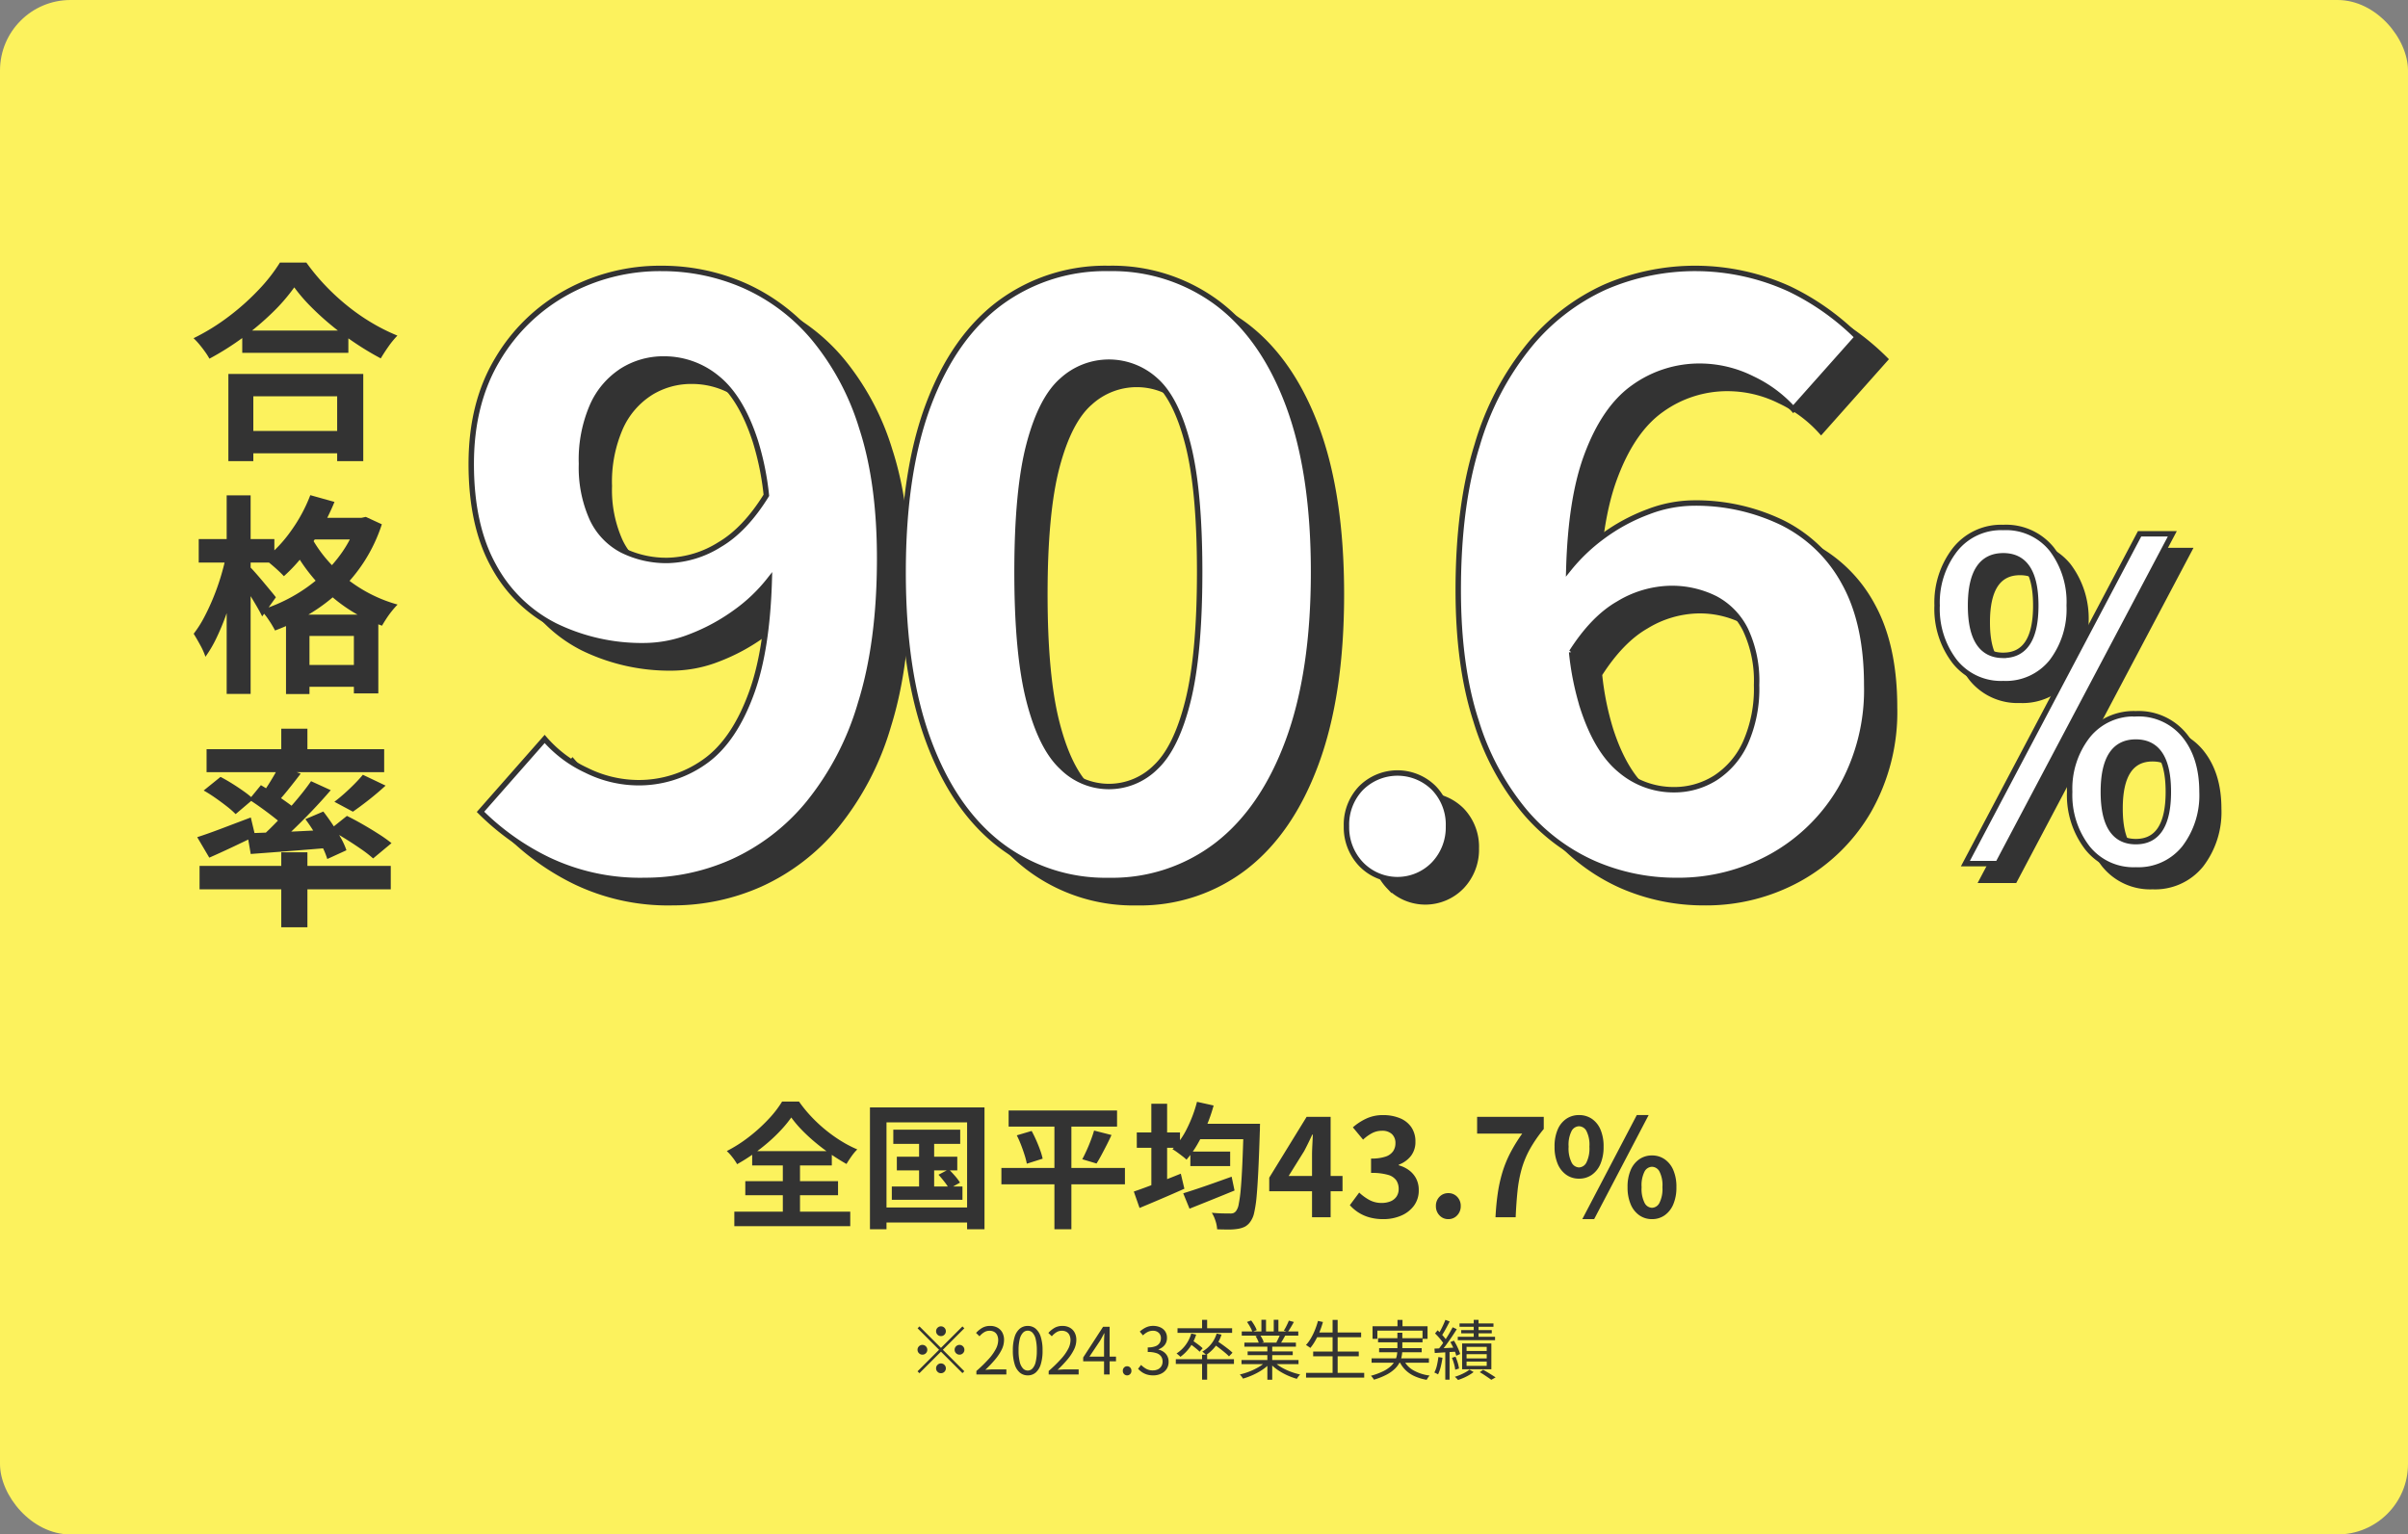
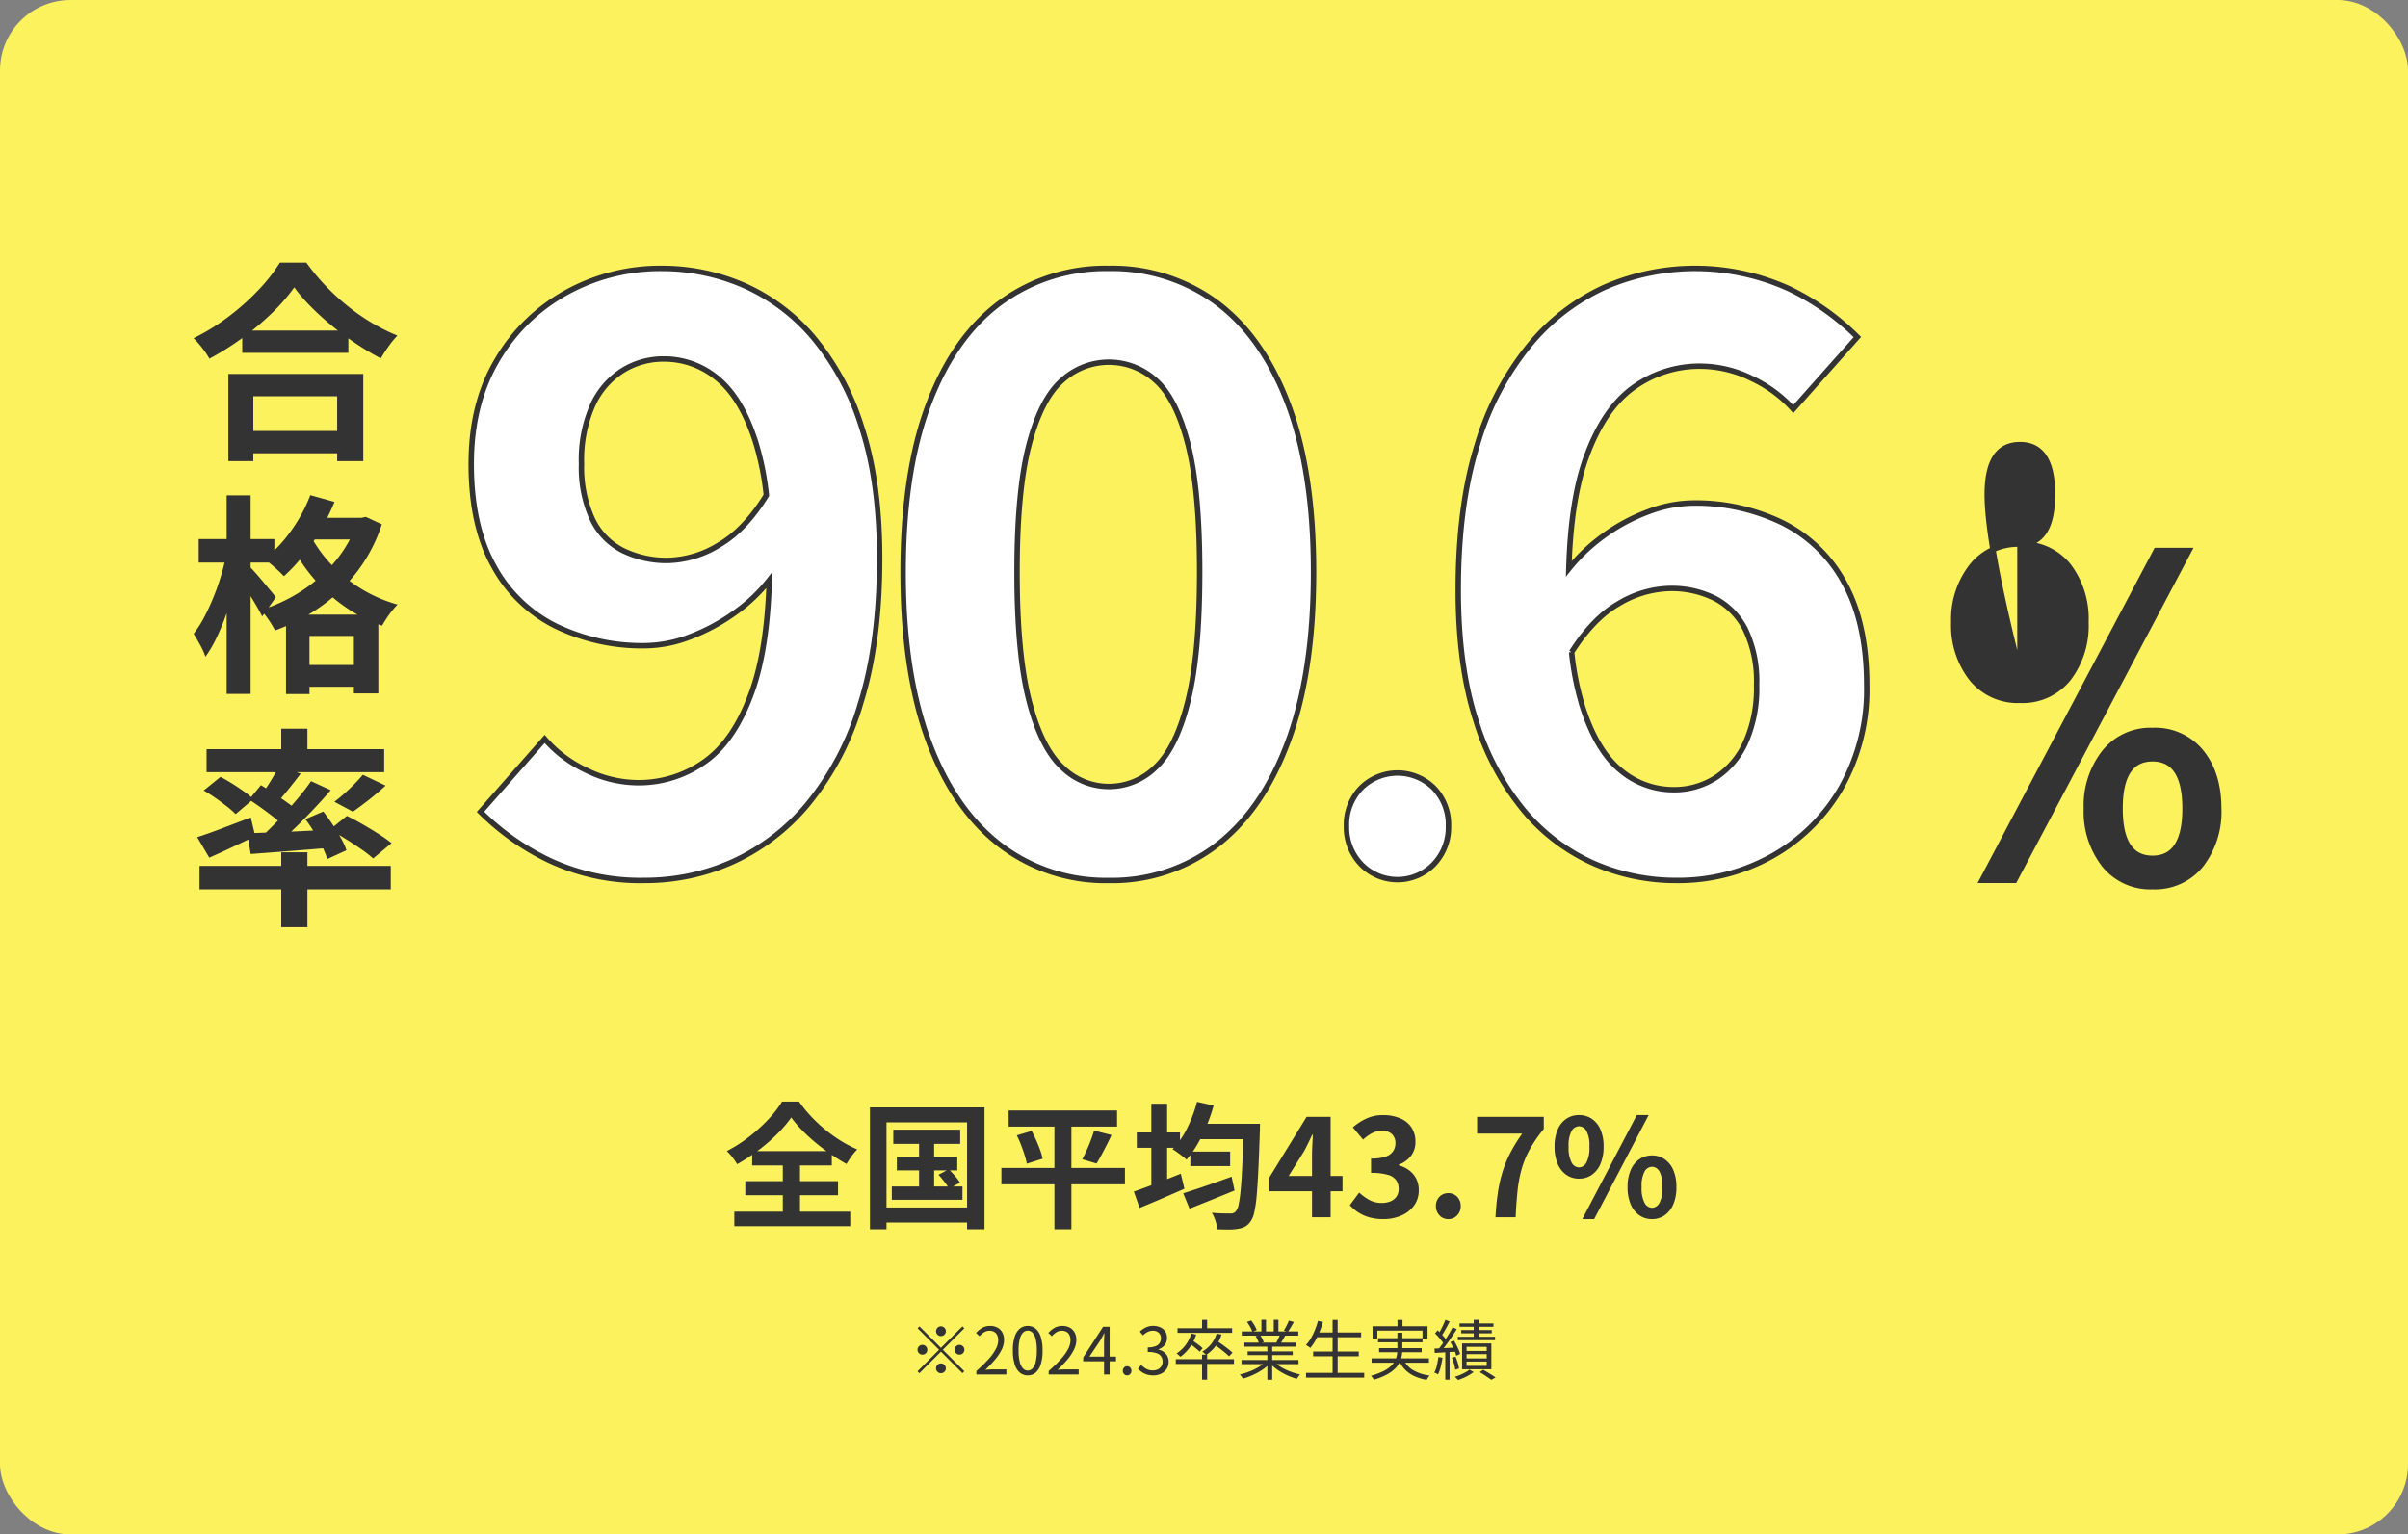
<svg xmlns="http://www.w3.org/2000/svg" width="444" height="283" viewBox="0 0 444 283">
  <rect x="0" y="0" width="444" height="283" fill="#808080" stroke="none" />
  <g id="グループ_27789" data-name="グループ 27789" transform="translate(-14650 -1347)">
    <rect id="長方形_24976" data-name="長方形 24976" width="444" height="283" rx="13" transform="translate(14650 1347)" fill="#fcf25d" />
    <path id="パス_70588" data-name="パス 70588" d="M6-7.08a.867.867,0,0,1-.636-.264A.867.867,0,0,1,5.1-7.98a.867.867,0,0,1,.264-.636A.867.867,0,0,1,6-8.88a.867.867,0,0,1,.636.264A.867.867,0,0,1,6.9-7.98a.867.867,0,0,1-.264.636A.867.867,0,0,1,6-7.08ZM6-4.908l3.96-3.96.348.348L6.348-4.56,10.308-.6,9.96-.252,6-4.212,2.028-.24,1.68-.588,5.652-4.56,1.692-8.52l.348-.348ZM3.48-4.56a.867.867,0,0,1-.264.636.867.867,0,0,1-.636.264.867.867,0,0,1-.636-.264A.867.867,0,0,1,1.68-4.56.867.867,0,0,1,1.944-5.2.867.867,0,0,1,2.58-5.46a.867.867,0,0,1,.636.264A.867.867,0,0,1,3.48-4.56Zm5.04,0A.867.867,0,0,1,8.784-5.2.867.867,0,0,1,9.42-5.46a.867.867,0,0,1,.636.264.867.867,0,0,1,.264.636.867.867,0,0,1-.264.636.867.867,0,0,1-.636.264.867.867,0,0,1-.636-.264A.867.867,0,0,1,8.52-4.56ZM6-2.04a.867.867,0,0,1,.636.264A.867.867,0,0,1,6.9-1.14.867.867,0,0,1,6.636-.5.867.867,0,0,1,6-.24.867.867,0,0,1,5.364-.5.867.867,0,0,1,5.1-1.14a.867.867,0,0,1,.264-.636A.867.867,0,0,1,6-2.04ZM12.533,0V-.646A26.25,26.25,0,0,0,14.8-2.856a8.9,8.9,0,0,0,1.323-1.858,3.6,3.6,0,0,0,.431-1.608,2.2,2.2,0,0,0-.175-.9,1.362,1.362,0,0,0-.534-.62,1.689,1.689,0,0,0-.909-.224,1.835,1.835,0,0,0-1,.291,3.587,3.587,0,0,0-.829.727l-.637-.618a4.73,4.73,0,0,1,1.148-.941,2.869,2.869,0,0,1,1.45-.351,2.734,2.734,0,0,1,1.363.322,2.237,2.237,0,0,1,.886.9,2.825,2.825,0,0,1,.314,1.365A4.049,4.049,0,0,1,17.2-4.594a8.941,8.941,0,0,1-1.211,1.825A22.97,22.97,0,0,1,14.18-.86q.351-.033.732-.058t.71-.025h2.437V0ZM22,.161a2.224,2.224,0,0,1-1.452-.506,3.208,3.208,0,0,1-.955-1.528,8.3,8.3,0,0,1-.336-2.558,8.073,8.073,0,0,1,.336-2.53,3.142,3.142,0,0,1,.955-1.5A2.251,2.251,0,0,1,22-8.957a2.213,2.213,0,0,1,1.448.5,3.2,3.2,0,0,1,.947,1.5,8.021,8.021,0,0,1,.337,2.528A8.27,8.27,0,0,1,24.4-1.873a3.255,3.255,0,0,1-.947,1.528A2.193,2.193,0,0,1,22,.161Zm0-.887a1.191,1.191,0,0,0,.879-.389,2.649,2.649,0,0,0,.587-1.207,8.777,8.777,0,0,0,.208-2.109,8.6,8.6,0,0,0-.208-2.091,2.559,2.559,0,0,0-.587-1.186A1.207,1.207,0,0,0,22-8.086a1.209,1.209,0,0,0-.876.378,2.586,2.586,0,0,0-.6,1.186,8.368,8.368,0,0,0-.215,2.091,8.538,8.538,0,0,0,.215,2.109,2.677,2.677,0,0,0,.6,1.207A1.193,1.193,0,0,0,22-.727ZM25.861,0V-.646a26.25,26.25,0,0,0,2.271-2.211,8.9,8.9,0,0,0,1.323-1.858,3.6,3.6,0,0,0,.431-1.608,2.2,2.2,0,0,0-.175-.9,1.362,1.362,0,0,0-.534-.62,1.689,1.689,0,0,0-.909-.224,1.835,1.835,0,0,0-1,.291,3.587,3.587,0,0,0-.829.727L25.8-7.665a4.73,4.73,0,0,1,1.148-.941,2.869,2.869,0,0,1,1.45-.351,2.734,2.734,0,0,1,1.363.322,2.237,2.237,0,0,1,.886.9,2.825,2.825,0,0,1,.313,1.365,4.049,4.049,0,0,1-.434,1.775A8.941,8.941,0,0,1,29.32-2.769,22.97,22.97,0,0,1,27.508-.86q.351-.033.732-.058t.71-.025h2.437V0ZM36.07,0V-5.994q0-.332.023-.8t.042-.8h-.055q-.161.318-.337.647t-.361.654l-2.008,3h4.9v.866H32.226v-.715L35.891-8.8H37.1V0Zm4.251.161a.753.753,0,0,1-.557-.236.818.818,0,0,1-.232-.6.828.828,0,0,1,.232-.613.76.76,0,0,1,.557-.232.768.768,0,0,1,.564.232.828.828,0,0,1,.232.613.818.818,0,0,1-.232.6A.761.761,0,0,1,40.321.161Zm4.826,0A3.894,3.894,0,0,1,43.938-.01a3.394,3.394,0,0,1-.915-.449,4.256,4.256,0,0,1-.68-.592l.552-.714a4.6,4.6,0,0,0,.913.7,2.447,2.447,0,0,0,1.269.308,2.076,2.076,0,0,0,.931-.2,1.5,1.5,0,0,0,.628-.565,1.626,1.626,0,0,0,.227-.871,1.651,1.651,0,0,0-.261-.927,1.66,1.66,0,0,0-.859-.614,4.862,4.862,0,0,0-1.615-.217v-.846a3.819,3.819,0,0,0,1.441-.221,1.532,1.532,0,0,0,.757-.606,1.639,1.639,0,0,0,.23-.857,1.33,1.33,0,0,0-.4-1.009,1.508,1.508,0,0,0-1.085-.378,2.115,2.115,0,0,0-.992.24,3.334,3.334,0,0,0-.831.614l-.59-.7a4.748,4.748,0,0,1,1.1-.75,3.013,3.013,0,0,1,1.353-.3,3.2,3.2,0,0,1,1.321.26,2.108,2.108,0,0,1,.911.751,2.087,2.087,0,0,1,.33,1.193,2.051,2.051,0,0,1-.429,1.331,2.5,2.5,0,0,1-1.13.783v.053a2.693,2.693,0,0,1,.937.42,2.214,2.214,0,0,1,.674.755,2.173,2.173,0,0,1,.251,1.063A2.329,2.329,0,0,1,47.6-1.008a2.5,2.5,0,0,1-1.023.866A3.3,3.3,0,0,1,45.147.161Zm9-3.812h.931v4.6h-.931Zm-4.842.83H60.022v.87H49.3Zm4.842-7.258h.931v1.893h-.931ZM49.619-8.528H59.684v.853H49.619Zm2.531.971.905.2a8.09,8.09,0,0,1-1.181,2.367,7.712,7.712,0,0,1-1.725,1.732,2.362,2.362,0,0,0-.2-.2q-.129-.116-.268-.231t-.248-.188a6.241,6.241,0,0,0,1.658-1.545A6.62,6.62,0,0,0,52.15-7.556Zm4.682.014.9.184a6.892,6.892,0,0,1-1.15,2.192A7.152,7.152,0,0,1,54.892-3.6a1.842,1.842,0,0,0-.2-.2q-.13-.116-.268-.235a1.587,1.587,0,0,0-.247-.181A5.815,5.815,0,0,0,55.8-5.6,5.7,5.7,0,0,0,56.832-7.543Zm-5.01,1.823.533-.56q.325.21.687.47t.686.514a5.668,5.668,0,0,1,.528.462L53.69-4.2a5.3,5.3,0,0,0-.512-.479q-.319-.267-.675-.542T51.822-5.719Zm4.51.147.606-.583q.479.306,1.011.692t1.016.764a8.939,8.939,0,0,1,.791.683l-.646.673a8.53,8.53,0,0,0-.76-.7q-.474-.394-1-.8T56.332-5.572Zm5.084,2.9H71.928v.765H61.416Zm.046-5.265H71.885v.765H61.462Zm.485,2.057h9.5v.744h-9.5Zm.6,1.621h8.315v.694H62.549Zm3.638-1.277h.894v6.5h-.894Zm-1.1-4.552h.851v2.515h-.851Zm2.276,0h.861v2.473H67.36ZM65.9-2.37l.724.341A7.158,7.158,0,0,1,65.253-.869,12.1,12.1,0,0,1,63.512.09a13.3,13.3,0,0,1-1.822.671A1.762,1.762,0,0,0,61.524.5q-.1-.138-.212-.275A1.736,1.736,0,0,0,61.1,0a12.837,12.837,0,0,0,1.8-.561,11.645,11.645,0,0,0,1.7-.824A6.416,6.416,0,0,0,65.9-2.37Zm1.463-.021a6.184,6.184,0,0,0,.935.769,9.135,9.135,0,0,0,1.2.684,12.087,12.087,0,0,0,1.35.55A12.481,12.481,0,0,0,72.225,0q-.1.1-.215.237t-.221.291A3.023,3.023,0,0,0,71.62.8,12.681,12.681,0,0,1,70.233.315a11.824,11.824,0,0,1-1.354-.663,10.652,10.652,0,0,1-1.227-.815,6.744,6.744,0,0,1-.991-.927Zm2.784-7.545.921.252q-.263.484-.56.98t-.554.851L69.217-8.1q.169-.255.342-.578t.329-.659Q70.043-9.67,70.145-9.937ZM68.536-7.4l.93.237q-.22.4-.448.791t-.43.682l-.749-.225q.181-.321.382-.743A7.686,7.686,0,0,0,68.536-7.4ZM62.43-9.693l.768-.27a8.064,8.064,0,0,1,.607.906,5.11,5.11,0,0,1,.421.874l-.808.308a5.3,5.3,0,0,0-.4-.883A9.611,9.611,0,0,0,62.43-9.693ZM64-7.088l.855-.164a5.7,5.7,0,0,1,.392.657,3.371,3.371,0,0,1,.262.638l-.888.186a3.91,3.91,0,0,0-.244-.644A4.745,4.745,0,0,0,64-7.088Zm11.163-.659h8.31v.877h-8.31Zm-.531,3.518h8.405v.868H74.628ZM73.317-.3H84.039V.574H73.317Zm4.895-9.775h.931V.135h-.931Zm-2.7.193.919.2a16.28,16.28,0,0,1-.618,1.807,14.222,14.222,0,0,1-.793,1.643,8.991,8.991,0,0,1-.915,1.336,1.79,1.79,0,0,0-.236-.182l-.3-.2a2.131,2.131,0,0,0-.272-.155,7.034,7.034,0,0,0,.912-1.245,11.868,11.868,0,0,0,.747-1.531A13.956,13.956,0,0,0,75.516-9.884Zm14.664-.191H91.1v1.748H90.18Zm-4.6,1.18H95.72v2.321h-.926V-8.093H86.465v1.519h-.886Zm1.016,2.2h8.2v.755h-8.2ZM85.4-2.975H95.972v.8H85.4Zm1.388-1.888h7.847v.755H86.787Zm4.48,2.081a4.394,4.394,0,0,0,1.8,1.987,8,8,0,0,0,3.041.988,2.529,2.529,0,0,0-.3.376,4.739,4.739,0,0,0-.253.416A9.4,9.4,0,0,1,93.3.3,5.745,5.745,0,0,1,91.6-.876a5.61,5.61,0,0,1-1.145-1.711ZM90.161-7.7h.908v2.994a7.829,7.829,0,0,1-.1,1.239,4.346,4.346,0,0,1-.4,1.236,4.4,4.4,0,0,1-.878,1.18A6.663,6.663,0,0,1,88.172.027a12.659,12.659,0,0,1-2.339.93,1.483,1.483,0,0,0-.141-.23q-.1-.134-.206-.267a2.539,2.539,0,0,0-.207-.226A12.717,12.717,0,0,0,87.53-.594a5.9,5.9,0,0,0,1.424-.952,3.656,3.656,0,0,0,.789-1.037,3.691,3.691,0,0,0,.339-1.073,7.2,7.2,0,0,0,.08-1.059Zm14.071-2.378h.891v3.641h-.891Zm-2.616.66h6.256V-8.8h-6.256Zm.313,1.227h5.629v.6h-5.629Zm-.637,1.233h6.873v.631h-6.873Zm1.621,3.208v.784h3.716v-.784Zm0,1.371v.792h3.716v-.792Zm0-2.723v.765h3.716V-5.1Zm-.821-.622h5.391V-.962h-5.391Zm3.256,5.3.618-.447q.406.221.828.474T107.6.1q.386.241.665.436l-.795.445q-.245-.187-.595-.426t-.743-.5Q105.743-.2,105.348-.425Zm-1.9-.483.764.454a7.165,7.165,0,0,1-.841.565,9.775,9.775,0,0,1-1.01.512,10.374,10.374,0,0,1-1.019.386,3.5,3.5,0,0,0-.278-.3q-.174-.171-.309-.289a9.337,9.337,0,0,0,1.01-.366,9.818,9.818,0,0,0,.959-.469A4.448,4.448,0,0,0,103.446-.908ZM99.008-10.08l.79.3q-.223.443-.479.924t-.512.927q-.256.446-.491.782l-.618-.27q.223-.35.469-.82t.469-.96Q98.858-9.682,99.008-10.08Zm1.341,1.371.76.351q-.412.662-.916,1.411T99.178-5.5q-.511.7-.964,1.22l-.552-.31q.336-.4.707-.911T99.1-6.572q.363-.559.683-1.111T100.349-8.708ZM97.1-7.572l.474-.58q.322.291.651.638t.606.684a4.109,4.109,0,0,1,.431.618l-.507.67a4.433,4.433,0,0,0-.42-.649q-.27-.356-.595-.719T97.1-7.572ZM99.919-5.98l.663-.265q.245.386.475.837t.409.877a5.219,5.219,0,0,1,.261.756l-.718.322a4.97,4.97,0,0,0-.241-.771q-.171-.438-.39-.9T99.919-5.98ZM96.993-4.774q.779-.033,1.849-.088t2.205-.117l0,.76q-1.085.071-2.131.137l-1.864.116Zm3.224,1.694.658-.2a8.53,8.53,0,0,1,.412,1.124,6.854,6.854,0,0,1,.234,1.052l-.7.222a6.5,6.5,0,0,0-.213-1.065A8.9,8.9,0,0,0,100.217-3.081Zm-2.5-.14.758.13a16.037,16.037,0,0,1-.327,1.67,7.106,7.106,0,0,1-.491,1.4,1.331,1.331,0,0,0-.2-.115L97.2-.266a1.921,1.921,0,0,0-.229-.095,5.223,5.223,0,0,0,.476-1.315A15.486,15.486,0,0,0,97.719-3.22Zm1.271-1.2h.793V.957H98.99Z" transform="translate(14817.5 1600.5)" fill="#333" />
    <path id="パス_70589" data-name="パス 70589" d="M9.777-20.534H29.345v4.112H9.777ZM9.3-2.012H29.429V2.1H9.3ZM7.221-12.532h24.87V3.551H27.28V-8.411H11.82V3.551h-4.6ZM19.37-28.5a33.837,33.837,0,0,1-4.038,4.661,50.893,50.893,0,0,1-5.406,4.574,50.973,50.973,0,0,1-6.2,3.916,12.167,12.167,0,0,0-.788-1.246q-.5-.7-1.06-1.377A12.459,12.459,0,0,0,.8-19.124a39.189,39.189,0,0,0,6.473-3.994,44.276,44.276,0,0,0,5.552-4.961,30.87,30.87,0,0,0,3.905-5h4.865a39.112,39.112,0,0,0,3.525,4.258,41.966,41.966,0,0,0,4.111,3.778,38.1,38.1,0,0,0,4.5,3.119,35.561,35.561,0,0,0,4.656,2.32,16.631,16.631,0,0,0-1.646,2.009q-.782,1.114-1.424,2.191a52.41,52.41,0,0,1-4.545-2.714q-2.3-1.527-4.419-3.267a50.751,50.751,0,0,1-3.918-3.554A31.193,31.193,0,0,1,19.37-28.5ZM21.894,14H32.173v3.991H21.894ZM17.848,31.859h17.02V46.382H30.361V35.789H22.173V46.508H17.848Zm1.741,9.282H32.823v4.021H19.589ZM22.327,9.822l4.456,1.246a39.236,39.236,0,0,1-2.566,5.19A41.378,41.378,0,0,1,21,20.974a29.814,29.814,0,0,1-3.545,3.795q-.382-.422-1.034-1.03T15.07,22.55a15.323,15.323,0,0,0-1.218-.934,24.638,24.638,0,0,0,4.916-5.2A28.788,28.788,0,0,0,22.327,9.822ZM30.961,14h.812l.79-.169,2.954,1.364a29.543,29.543,0,0,1-3.2,6.791,29.662,29.662,0,0,1-4.543,5.5,32.221,32.221,0,0,1-5.6,4.25,37.93,37.93,0,0,1-6.348,3.047,18.22,18.22,0,0,0-1.184-1.971,11.926,11.926,0,0,0-1.444-1.8,29.681,29.681,0,0,0,5.824-2.492,29.316,29.316,0,0,0,5.153-3.657,25.313,25.313,0,0,0,4.107-4.644,20.965,20.965,0,0,0,2.682-5.463Zm-8.9,2.7a24.048,24.048,0,0,0,3.5,5.211A26.458,26.458,0,0,0,38.421,30a15.11,15.11,0,0,0-1.014,1.144,17.083,17.083,0,0,0-1.044,1.431q-.482.738-.812,1.32a28.449,28.449,0,0,1-7.524-3.98A30.372,30.372,0,0,1,22.34,24.44a31.055,31.055,0,0,1-3.767-5.95ZM1.753,17.919H15.7v4.333H1.753ZM6.906,9.861h4.417V46.473H6.906ZM6.82,20.912l2.687.92q-.447,2.34-1.1,4.845t-1.5,4.908a44.232,44.232,0,0,1-1.832,4.47,22.962,22.962,0,0,1-2.082,3.571,12.859,12.859,0,0,0-.972-2.172q-.664-1.216-1.2-2.072A20.059,20.059,0,0,0,2.728,32.4q.909-1.711,1.706-3.655t1.4-3.945Q6.434,22.8,6.82,20.912Zm4.338,2.108q.351.329,1.04,1.108t1.46,1.7q.771.925,1.421,1.709t.9,1.122l-2.526,3.531q-.351-.729-.916-1.708T11.33,28.46q-.641-1.046-1.24-1.982T9.061,24.96Zm5.815,29.872h4.82V58.36h-4.82Zm0,22.8h4.82V89.512h-4.82ZM1.906,78.2H37.164v4.325H1.906ZM3.2,56.667H35.946v4.242H3.2Zm28.817,4.724,4.191,2q-1.482,1.365-3.089,2.626T30.181,68.2l-3.413-1.828q.879-.663,1.842-1.521t1.868-1.774Q31.382,62.162,32.019,61.391ZM16.6,59.727l3.952,1.458q-1.166,1.534-2.388,3.049T15.9,66.819L12.968,65.53q.65-.81,1.317-1.829t1.28-2.071Q16.177,60.577,16.6,59.727Zm5.865,2.846,3.63,1.659q-1.617,1.894-3.524,3.889t-3.816,3.808q-1.909,1.813-3.608,3.173l-2.735-1.489q1.7-1.452,3.547-3.354t3.568-3.917Q21.248,64.328,22.466,62.573ZM11.039,65.966l2.179-2.657q1.131.663,2.416,1.521t2.46,1.7a16.684,16.684,0,0,1,1.9,1.541L17.7,71.093a17.3,17.3,0,0,0-1.827-1.645q-1.133-.9-2.414-1.827T11.039,65.966Zm-.35,6.224q1.933-.078,4.434-.165t5.313-.227q2.813-.141,5.664-.258l-.03,3.3q-3.926.334-7.789.633t-6.94.525Zm10.726-2.612,3.309-1.406q.849,1.083,1.7,2.366t1.546,2.526a12.765,12.765,0,0,1,1.017,2.249l-3.53,1.615a13.742,13.742,0,0,0-.937-2.292q-.643-1.278-1.45-2.611A27.736,27.736,0,0,0,21.415,69.577ZM1.475,72.9q1.872-.6,4.511-1.6t5.369-2.033l.821,3.439Q10.045,73.753,7.82,74.8T3.7,76.677Zm1.195-8.61,3.1-2.505q1.018.524,2.166,1.243t2.19,1.464a15.868,15.868,0,0,1,1.705,1.378L8.557,68.649A16.111,16.111,0,0,0,6.95,67.232q-1-.784-2.114-1.564T2.67,64.294ZM25.9,71.521l3.179-2.544q1.342.658,2.9,1.551t2.969,1.8A26.071,26.071,0,0,1,37.3,74l-3.391,2.822a21.578,21.578,0,0,0-2.2-1.713q-1.364-.947-2.893-1.9T25.9,71.521Z" transform="translate(14684.889 1428.5)" fill="#333" />
    <path id="パス_70590" data-name="パス 70590" d="M12.4-18.4a21.794,21.794,0,0,1-1.848,2.263,30.2,30.2,0,0,1-2.381,2.3,35.011,35.011,0,0,1-2.758,2.157,33.655,33.655,0,0,1-3,1.891,9.531,9.531,0,0,0-.846-1.253A9.255,9.255,0,0,0,.511-12.21a26.106,26.106,0,0,0,4.137-2.649A30.26,30.26,0,0,0,8.208-18.1a19.545,19.545,0,0,0,2.5-3.238h3.118a24.586,24.586,0,0,0,2.25,2.761,27.5,27.5,0,0,0,2.634,2.456,26.979,26.979,0,0,0,2.881,2.057,21.921,21.921,0,0,0,2.978,1.55,9.763,9.763,0,0,0-1.075,1.285q-.5.711-.913,1.4-1.43-.8-2.9-1.811T16.85-13.786A32.609,32.609,0,0,1,14.345-16.1,20.786,20.786,0,0,1,12.4-18.4ZM3.922-6.661h17.1v2.6H3.922Zm1.268-5.533H19.874v2.642H5.189ZM1.9-1.037H23.273V1.638H1.9Zm8.941-9.977h3.168V.455H10.841Zm20.371-5.143H43.548v2.617H31.212Zm.652,4.988H43.009v2.525H31.864Zm-.927,5.5H43.964v2.446H30.938Zm5.029-9.661h2.778V-4.363H35.966Zm3.582,7.484,1.89-.994Q42-8.3,42.6-7.606a9.379,9.379,0,0,1,.911,1.214l-2,1.127a10.61,10.61,0,0,0-.864-1.266Q40.081-7.261,39.548-7.843ZM26.907-20.255H48.026V2.209H44.819V-17.5H29.958V2.209H26.907ZM28.569-1.8H46.3V.973H28.569ZM52.477-19.691H72.468v2.973H52.477ZM51.143-9.1H73.921v3.026H51.143Zm2.841-6.008,2.737-.81q.438.805.842,1.721t.724,1.806a11.555,11.555,0,0,1,.462,1.587l-2.918.924a13.719,13.719,0,0,0-.406-1.578q-.279-.89-.65-1.857A18.978,18.978,0,0,0,53.984-15.107Zm14.248-.882,3.213.821q-.436.958-.926,1.914t-.954,1.821q-.463.864-.882,1.52L66.055-10.7q.394-.733.811-1.652t.773-1.871Q67.994-15.17,68.232-15.989Zm-7.313-2.448h3.129V2.218H60.919Zm25.064,6.32h7.342v2.68H85.984Zm-1.312,7.7q1.116-.347,2.569-.831t3.1-1.069q1.643-.585,3.256-1.162l.535,2.547q-2.119.872-4.311,1.754t-3.989,1.6Zm2.485-12.82h9.548V-14.4H87.157Zm8.649,0h3.026l-.01.278q-.01.278-.01.621t-.02.534q-.13,4.182-.273,7.121T98.2-3.845a22.184,22.184,0,0,1-.446,2.99A4.313,4.313,0,0,1,97.11.721a3.007,3.007,0,0,1-1.057,1.01,4.439,4.439,0,0,1-1.312.406,10.036,10.036,0,0,1-1.708.124q-1.025,0-2.108-.04a5.973,5.973,0,0,0-.3-1.535A6.3,6.3,0,0,0,89.94-.83q1.108.105,2.032.121t1.388.015a1.514,1.514,0,0,0,.592-.089,1.2,1.2,0,0,0,.45-.358,2.978,2.978,0,0,0,.505-1.31,25.033,25.033,0,0,0,.378-2.824q.164-1.826.287-4.611t.234-6.695Zm-8.6-4.055,3.07.682a30.234,30.234,0,0,1-1.31,3.777,29.449,29.449,0,0,1-1.715,3.439,17.893,17.893,0,0,1-1.975,2.777,7.979,7.979,0,0,0-.746-.637q-.476-.368-.971-.728a8.14,8.14,0,0,0-.874-.566,14.694,14.694,0,0,0,2.7-3.864A24.685,24.685,0,0,0,87.209-21.291Zm-11.1,5.655h7.967v2.831H76.11Zm2.683-5.295H81.7V-4.3H78.793ZM75.559-4.743q1.095-.366,2.516-.9t3.01-1.149q1.589-.618,3.139-1.248l.657,2.778Q82.8-4.334,80.618-3.4t-4,1.685ZM108.419,0V-11.377q0-.809.057-1.92t.088-1.939h-.106q-.344.751-.716,1.509t-.767,1.515l-2.868,4.6h9.934V-4.8H100.528V-7.3l6.893-11.219h4.427V0Zm13.154.345a9.325,9.325,0,0,1-2.61-.336,7.48,7.48,0,0,1-2.038-.921,7.68,7.68,0,0,1-1.534-1.316l1.725-2.327A9.092,9.092,0,0,0,118.969-3.2a4.607,4.607,0,0,0,2.265.559,4.245,4.245,0,0,0,1.666-.3,2.453,2.453,0,0,0,1.1-.88,2.441,2.441,0,0,0,.394-1.406,2.813,2.813,0,0,0-.436-1.576,2.767,2.767,0,0,0-1.54-1.021,10.65,10.65,0,0,0-3.115-.355v-2.65a8.023,8.023,0,0,0,2.682-.358,2.713,2.713,0,0,0,1.392-1,2.6,2.6,0,0,0,.421-1.459,2.214,2.214,0,0,0-.649-1.694,2.554,2.554,0,0,0-1.822-.612,3.923,3.923,0,0,0-1.832.436,7.665,7.665,0,0,0-1.664,1.2l-1.881-2.268a10.393,10.393,0,0,1,2.558-1.651,7.193,7.193,0,0,1,2.974-.606,8.04,8.04,0,0,1,3.143.571,4.686,4.686,0,0,1,2.107,1.667,4.651,4.651,0,0,1,.752,2.694,4.168,4.168,0,0,1-.8,2.558A5.008,5.008,0,0,1,124.411-9.7v.12a5.645,5.645,0,0,1,1.879.9,4.463,4.463,0,0,1,1.322,1.535,4.527,4.527,0,0,1,.485,2.141,4.686,4.686,0,0,1-.895,2.885A5.7,5.7,0,0,1,124.826-.29,8.168,8.168,0,0,1,121.573.345Zm11.973,0a2.147,2.147,0,0,1-1.633-.7,2.4,2.4,0,0,1-.654-1.7,2.369,2.369,0,0,1,.654-1.715,2.176,2.176,0,0,1,1.633-.678,2.183,2.183,0,0,1,1.639.678,2.37,2.37,0,0,1,.654,1.715,2.4,2.4,0,0,1-.654,1.7A2.153,2.153,0,0,1,133.547.345Zm8.7-.345q.125-2.41.424-4.438a26.674,26.674,0,0,1,.848-3.844,21.286,21.286,0,0,1,1.447-3.563,28.957,28.957,0,0,1,2.213-3.588h-8.319v-3.087h12.288v2.241a25.054,25.054,0,0,0-2.582,3.751,17.373,17.373,0,0,0-1.5,3.645,24.217,24.217,0,0,0-.751,4.012q-.229,2.158-.348,4.872Zm15.4-7.12a4.009,4.009,0,0,1-2.33-.7,4.624,4.624,0,0,1-1.6-2.025,7.914,7.914,0,0,1-.577-3.174,7.774,7.774,0,0,1,.577-3.163,4.51,4.51,0,0,1,1.6-1.981,4.091,4.091,0,0,1,2.33-.682,4.133,4.133,0,0,1,2.355.682,4.51,4.51,0,0,1,1.6,1.981,7.774,7.774,0,0,1,.577,3.163,7.914,7.914,0,0,1-.577,3.174,4.624,4.624,0,0,1-1.6,2.025A4.05,4.05,0,0,1,157.639-7.12Zm0-2.071a1.6,1.6,0,0,0,1.363-.9,5.826,5.826,0,0,0,.554-2.934,5.6,5.6,0,0,0-.554-2.9,1.6,1.6,0,0,0-1.363-.859,1.607,1.607,0,0,0-1.361.859,5.58,5.58,0,0,0-.556,2.9,5.8,5.8,0,0,0,.556,2.934A1.6,1.6,0,0,0,157.639-9.19Zm.606,9.535L168.3-18.846h2.187L160.438.345Zm12.859,0a4,4,0,0,1-2.333-.7,4.65,4.65,0,0,1-1.6-2.025,7.881,7.881,0,0,1-.579-3.174,7.741,7.741,0,0,1,.579-3.163,4.6,4.6,0,0,1,1.6-1.991A4.045,4.045,0,0,1,171.1-11.4a4.036,4.036,0,0,1,2.327.692,4.6,4.6,0,0,1,1.6,1.991,7.741,7.741,0,0,1,.579,3.163,7.881,7.881,0,0,1-.579,3.174,4.651,4.651,0,0,1-1.6,2.025A4,4,0,0,1,171.1.345Zm0-2.09a1.6,1.6,0,0,0,1.357-.886,5.72,5.72,0,0,0,.559-2.924,5.55,5.55,0,0,0-.559-2.906,1.612,1.612,0,0,0-1.357-.849,1.613,1.613,0,0,0-1.366.849,5.573,5.573,0,0,0-.556,2.906,5.743,5.743,0,0,0,.556,2.924A1.605,1.605,0,0,0,171.1-1.746Z" transform="translate(14783.5 1571.5)" fill="#333" />
    <g id="グループ_26838" data-name="グループ 26838" transform="translate(10258.979 -459.457)">
-       <path id="パス_67326" data-name="パス 67326" d="M14.174-60.385a10.82,10.82,0,0,1,8.945,4.009,16.106,16.106,0,0,1,3.213,10.39A16.034,16.034,0,0,1,23.1-35.6a10.835,10.835,0,0,1-8.923,4.009,10.882,10.882,0,0,1-8.925-4.03A15.912,15.912,0,0,1,1.974-45.987a15.9,15.9,0,0,1,3.3-10.307,10.831,10.831,0,0,1,8.9-4.091Zm0,23.581q5.992,0,5.992-9.182t-5.992-9.179q-6.035,0-6.035,9.182T14.174-36.8ZM45.341-59.22,13.183,1.607H7.191L39.307-59.22ZM38.617-26.026a10.906,10.906,0,0,1,8.965,3.987q3.233,3.987,3.233,10.411A15.981,15.981,0,0,1,47.561-1.259a10.872,10.872,0,0,1-8.945,4.03,10.863,10.863,0,0,1-8.923-4.052,15.931,15.931,0,0,1-3.276-10.346,15.882,15.882,0,0,1,3.3-10.326,10.853,10.853,0,0,1,8.9-4.074Zm0,23.581q5.992,0,5.992-9.182t-5.992-9.182q-5.992,0-5.992,9.182t5.992,9.182Z" transform="translate(4749.303 1967.205)" fill="#333" stroke="#333" stroke-width="1" />
-       <path id="パス_67327" data-name="パス 67327" d="M14.174-60.385a10.82,10.82,0,0,1,8.945,4.009,16.106,16.106,0,0,1,3.213,10.39A16.034,16.034,0,0,1,23.1-35.6a10.835,10.835,0,0,1-8.923,4.009,10.882,10.882,0,0,1-8.925-4.03A15.912,15.912,0,0,1,1.974-45.987a15.9,15.9,0,0,1,3.3-10.307,10.831,10.831,0,0,1,8.9-4.091Zm0,23.581q5.992,0,5.992-9.182t-5.992-9.179q-6.035,0-6.035,9.182T14.174-36.8ZM45.341-59.22,13.183,1.607H7.191L39.307-59.22ZM38.617-26.026a10.906,10.906,0,0,1,8.965,3.987q3.233,3.987,3.233,10.411A15.981,15.981,0,0,1,47.561-1.259a10.872,10.872,0,0,1-8.945,4.03,10.863,10.863,0,0,1-8.923-4.052,15.931,15.931,0,0,1-3.276-10.346,15.882,15.882,0,0,1,3.3-10.326,10.853,10.853,0,0,1,8.9-4.074Zm0,23.581q5.992,0,5.992-9.182t-5.992-9.182q-5.992,0-5.992,9.182t5.992,9.182Z" transform="translate(4746.223 1964.125)" fill="#fff" stroke="#333" stroke-width="1" />
-       <path id="合体_795" data-name="合体 795" d="M207,109.735a35.588,35.588,0,0,1-12.833-9.665,47.834,47.834,0,0,1-8.893-16.623q-3.285-10.094-3.285-24.121,0-15.6,3.5-26.772a52.359,52.359,0,0,1,9.65-18.425,38.855,38.855,0,0,1,13.9-10.685,41.862,41.862,0,0,1,34,.328,45.96,45.96,0,0,1,12.543,8.883L243.761,25.949a23.728,23.728,0,0,0-7.579-5.618,21.612,21.612,0,0,0-9.622-2.3,20.744,20.744,0,0,0-12.146,3.849q-5.511,3.849-8.8,12.852-2.863,7.832-3.236,20.654a33.153,33.153,0,0,1,6.154-5.891,34.088,34.088,0,0,1,8.505-4.618,23.869,23.869,0,0,1,8.126-1.607,36.55,36.55,0,0,1,16.631,3.652A26.357,26.357,0,0,1,253.188,58q4.119,7.428,4.119,18.839A36.751,36.751,0,0,1,252.5,95.959a33.677,33.677,0,0,1-12.759,12.5,35.472,35.472,0,0,1-17.524,4.412A37.757,37.757,0,0,1,207,109.735ZM204.926,80.9q2.607,8.106,7,11.672a15.122,15.122,0,0,0,9.767,3.57,14.189,14.189,0,0,0,7.718-2.182,15.134,15.134,0,0,0,5.526-6.455A24.514,24.514,0,0,0,237,76.834a22.162,22.162,0,0,0-2.018-10.146,13.062,13.062,0,0,0-5.594-5.793,17.892,17.892,0,0,0-8.41-1.872,19.16,19.16,0,0,0-9.471,2.836q-4.606,2.632-8.614,8.9A52.2,52.2,0,0,0,204.927,80.9Zm-107.4,25.433Q89,99.791,84.315,87.135T79.634,56.018q0-18.462,4.681-30.908T97.528,6.332A32.673,32.673,0,0,1,117.546,0a32.418,32.418,0,0,1,19.962,6.332q8.473,6.331,13.141,18.778t4.664,30.908q0,18.461-4.664,31.117t-13.141,19.2a31.722,31.722,0,0,1-19.962,6.541,31.969,31.969,0,0,1-20.019-6.542Zm11.416-85.682q-3.851,3.361-6.078,11.793t-2.227,23.573q0,15.107,2.227,23.75t6.079,12.211a12.221,12.221,0,0,0,17.268,0q3.793-3.569,5.945-12.211t2.156-23.75q0-15.14-2.156-23.573T126.212,20.65a12.771,12.771,0,0,0-17.268,0ZM14.251,109.1A46.052,46.052,0,0,1,1.707,100.22L13.538,86.778a22.866,22.866,0,0,0,7.668,5.769,21.683,21.683,0,0,0,9.531,2.3A20.926,20.926,0,0,0,43,91q5.511-3.849,8.76-12.929,2.82-7.878,3.193-20.575a30.224,30.224,0,0,1-6.126,5.849,36.12,36.12,0,0,1-8.521,4.618,23.612,23.612,0,0,1-8.2,1.612,36.482,36.482,0,0,1-16.594-3.651A26.344,26.344,0,0,1,4.119,54.839Q0,47.416,0,36.041,0,24.9,4.808,16.846A33.511,33.511,0,0,1,17.617,4.4,35.663,35.663,0,0,1,35.08,0,37.761,37.761,0,0,1,50.3,3.14a35.6,35.6,0,0,1,12.833,9.665,47.823,47.823,0,0,1,8.892,16.6q3.285,10.079,3.28,24.1,0,15.473-3.521,26.729a52.508,52.508,0,0,1-9.66,18.5,38.875,38.875,0,0,1-13.907,10.69,39.4,39.4,0,0,1-16.136,3.444A39.5,39.5,0,0,1,14.252,109.1ZM27.915,18.825a14.74,14.74,0,0,0-5.525,6.4,24.9,24.9,0,0,0-2.063,10.821,22.989,22.989,0,0,0,1.951,10.07,12.5,12.5,0,0,0,5.594,5.866,18.281,18.281,0,0,0,8.451,1.871,18.793,18.793,0,0,0,9.472-2.911q4.692-2.75,8.623-9.1A51.4,51.4,0,0,0,52.4,31.9q-2.606-8.06-7-11.63a15.312,15.312,0,0,0-9.915-3.57,14.224,14.224,0,0,0-7.571,2.123Zm136.152,91.039a9.83,9.83,0,0,1-2.686-6.99,9.715,9.715,0,0,1,2.686-7.036,9.51,9.51,0,0,1,13.436,0,9.718,9.718,0,0,1,2.685,7.036,9.834,9.834,0,0,1-2.685,6.99,9.319,9.319,0,0,1-13.436,0Z" transform="translate(4483.043 1860.07)" fill="#333" stroke="#333" stroke-width="1" />
+       <path id="パス_67326" data-name="パス 67326" d="M14.174-60.385a10.82,10.82,0,0,1,8.945,4.009,16.106,16.106,0,0,1,3.213,10.39A16.034,16.034,0,0,1,23.1-35.6a10.835,10.835,0,0,1-8.923,4.009,10.882,10.882,0,0,1-8.925-4.03A15.912,15.912,0,0,1,1.974-45.987a15.9,15.9,0,0,1,3.3-10.307,10.831,10.831,0,0,1,8.9-4.091Zq5.992,0,5.992-9.182t-5.992-9.179q-6.035,0-6.035,9.182T14.174-36.8ZM45.341-59.22,13.183,1.607H7.191L39.307-59.22ZM38.617-26.026a10.906,10.906,0,0,1,8.965,3.987q3.233,3.987,3.233,10.411A15.981,15.981,0,0,1,47.561-1.259a10.872,10.872,0,0,1-8.945,4.03,10.863,10.863,0,0,1-8.923-4.052,15.931,15.931,0,0,1-3.276-10.346,15.882,15.882,0,0,1,3.3-10.326,10.853,10.853,0,0,1,8.9-4.074Zm0,23.581q5.992,0,5.992-9.182t-5.992-9.182q-5.992,0-5.992,9.182t5.992,9.182Z" transform="translate(4749.303 1967.205)" fill="#333" stroke="#333" stroke-width="1" />
      <path id="合体_794" data-name="合体 794" d="M207,109.735a35.588,35.588,0,0,1-12.833-9.665,47.834,47.834,0,0,1-8.893-16.623q-3.285-10.094-3.285-24.121,0-15.6,3.5-26.772a52.359,52.359,0,0,1,9.65-18.425,38.855,38.855,0,0,1,13.9-10.685,41.862,41.862,0,0,1,34,.328,45.96,45.96,0,0,1,12.543,8.883L243.761,25.949a23.728,23.728,0,0,0-7.579-5.618,21.612,21.612,0,0,0-9.622-2.3,20.744,20.744,0,0,0-12.146,3.849q-5.511,3.849-8.8,12.852-2.863,7.832-3.236,20.654a33.153,33.153,0,0,1,6.154-5.891,34.088,34.088,0,0,1,8.505-4.618,23.869,23.869,0,0,1,8.126-1.607,36.55,36.55,0,0,1,16.631,3.652A26.357,26.357,0,0,1,253.188,58q4.119,7.428,4.119,18.839A36.751,36.751,0,0,1,252.5,95.959a33.677,33.677,0,0,1-12.759,12.5,35.472,35.472,0,0,1-17.524,4.412A37.757,37.757,0,0,1,207,109.735ZM204.926,80.9q2.607,8.106,7,11.672a15.122,15.122,0,0,0,9.767,3.57,14.189,14.189,0,0,0,7.718-2.182,15.134,15.134,0,0,0,5.526-6.455A24.514,24.514,0,0,0,237,76.834a22.162,22.162,0,0,0-2.018-10.146,13.062,13.062,0,0,0-5.594-5.793,17.892,17.892,0,0,0-8.41-1.872,19.16,19.16,0,0,0-9.471,2.836q-4.606,2.632-8.614,8.9A52.2,52.2,0,0,0,204.927,80.9Zm-107.4,25.433Q89,99.791,84.315,87.135T79.634,56.018q0-18.462,4.681-30.908T97.528,6.332A32.673,32.673,0,0,1,117.546,0a32.418,32.418,0,0,1,19.962,6.332q8.473,6.331,13.141,18.778t4.664,30.908q0,18.461-4.664,31.117t-13.141,19.2a31.722,31.722,0,0,1-19.962,6.541,31.969,31.969,0,0,1-20.019-6.542Zm11.416-85.682q-3.851,3.361-6.078,11.793t-2.227,23.573q0,15.107,2.227,23.75t6.079,12.211a12.221,12.221,0,0,0,17.268,0q3.793-3.569,5.945-12.211t2.156-23.75q0-15.14-2.156-23.573T126.212,20.65a12.771,12.771,0,0,0-17.268,0ZM14.251,109.1A46.052,46.052,0,0,1,1.707,100.22L13.538,86.778a22.866,22.866,0,0,0,7.668,5.769,21.683,21.683,0,0,0,9.531,2.3A20.926,20.926,0,0,0,43,91q5.511-3.849,8.76-12.929,2.82-7.878,3.193-20.575a30.224,30.224,0,0,1-6.126,5.849,36.12,36.12,0,0,1-8.521,4.618,23.612,23.612,0,0,1-8.2,1.612,36.482,36.482,0,0,1-16.594-3.651A26.344,26.344,0,0,1,4.119,54.839Q0,47.416,0,36.041,0,24.9,4.808,16.846A33.511,33.511,0,0,1,17.617,4.4,35.663,35.663,0,0,1,35.08,0,37.761,37.761,0,0,1,50.3,3.14a35.6,35.6,0,0,1,12.833,9.665,47.823,47.823,0,0,1,8.892,16.6q3.285,10.079,3.28,24.1,0,15.473-3.521,26.729a52.508,52.508,0,0,1-9.66,18.5,38.875,38.875,0,0,1-13.907,10.69,39.4,39.4,0,0,1-16.136,3.444A39.5,39.5,0,0,1,14.252,109.1ZM27.915,18.825a14.74,14.74,0,0,0-5.525,6.4,24.9,24.9,0,0,0-2.063,10.821,22.989,22.989,0,0,0,1.951,10.07,12.5,12.5,0,0,0,5.594,5.866,18.281,18.281,0,0,0,8.451,1.871,18.793,18.793,0,0,0,9.472-2.911q4.692-2.75,8.623-9.1A51.4,51.4,0,0,0,52.4,31.9q-2.606-8.06-7-11.63a15.312,15.312,0,0,0-9.915-3.57,14.224,14.224,0,0,0-7.571,2.123Zm136.152,91.039a9.83,9.83,0,0,1-2.686-6.99,9.715,9.715,0,0,1,2.686-7.036,9.51,9.51,0,0,1,13.436,0,9.718,9.718,0,0,1,2.685,7.036,9.834,9.834,0,0,1-2.685,6.99,9.319,9.319,0,0,1-13.436,0Z" transform="translate(4477.91 1855.964)" fill="#fff" stroke="#333" stroke-width="1" />
    </g>
  </g>
</svg>